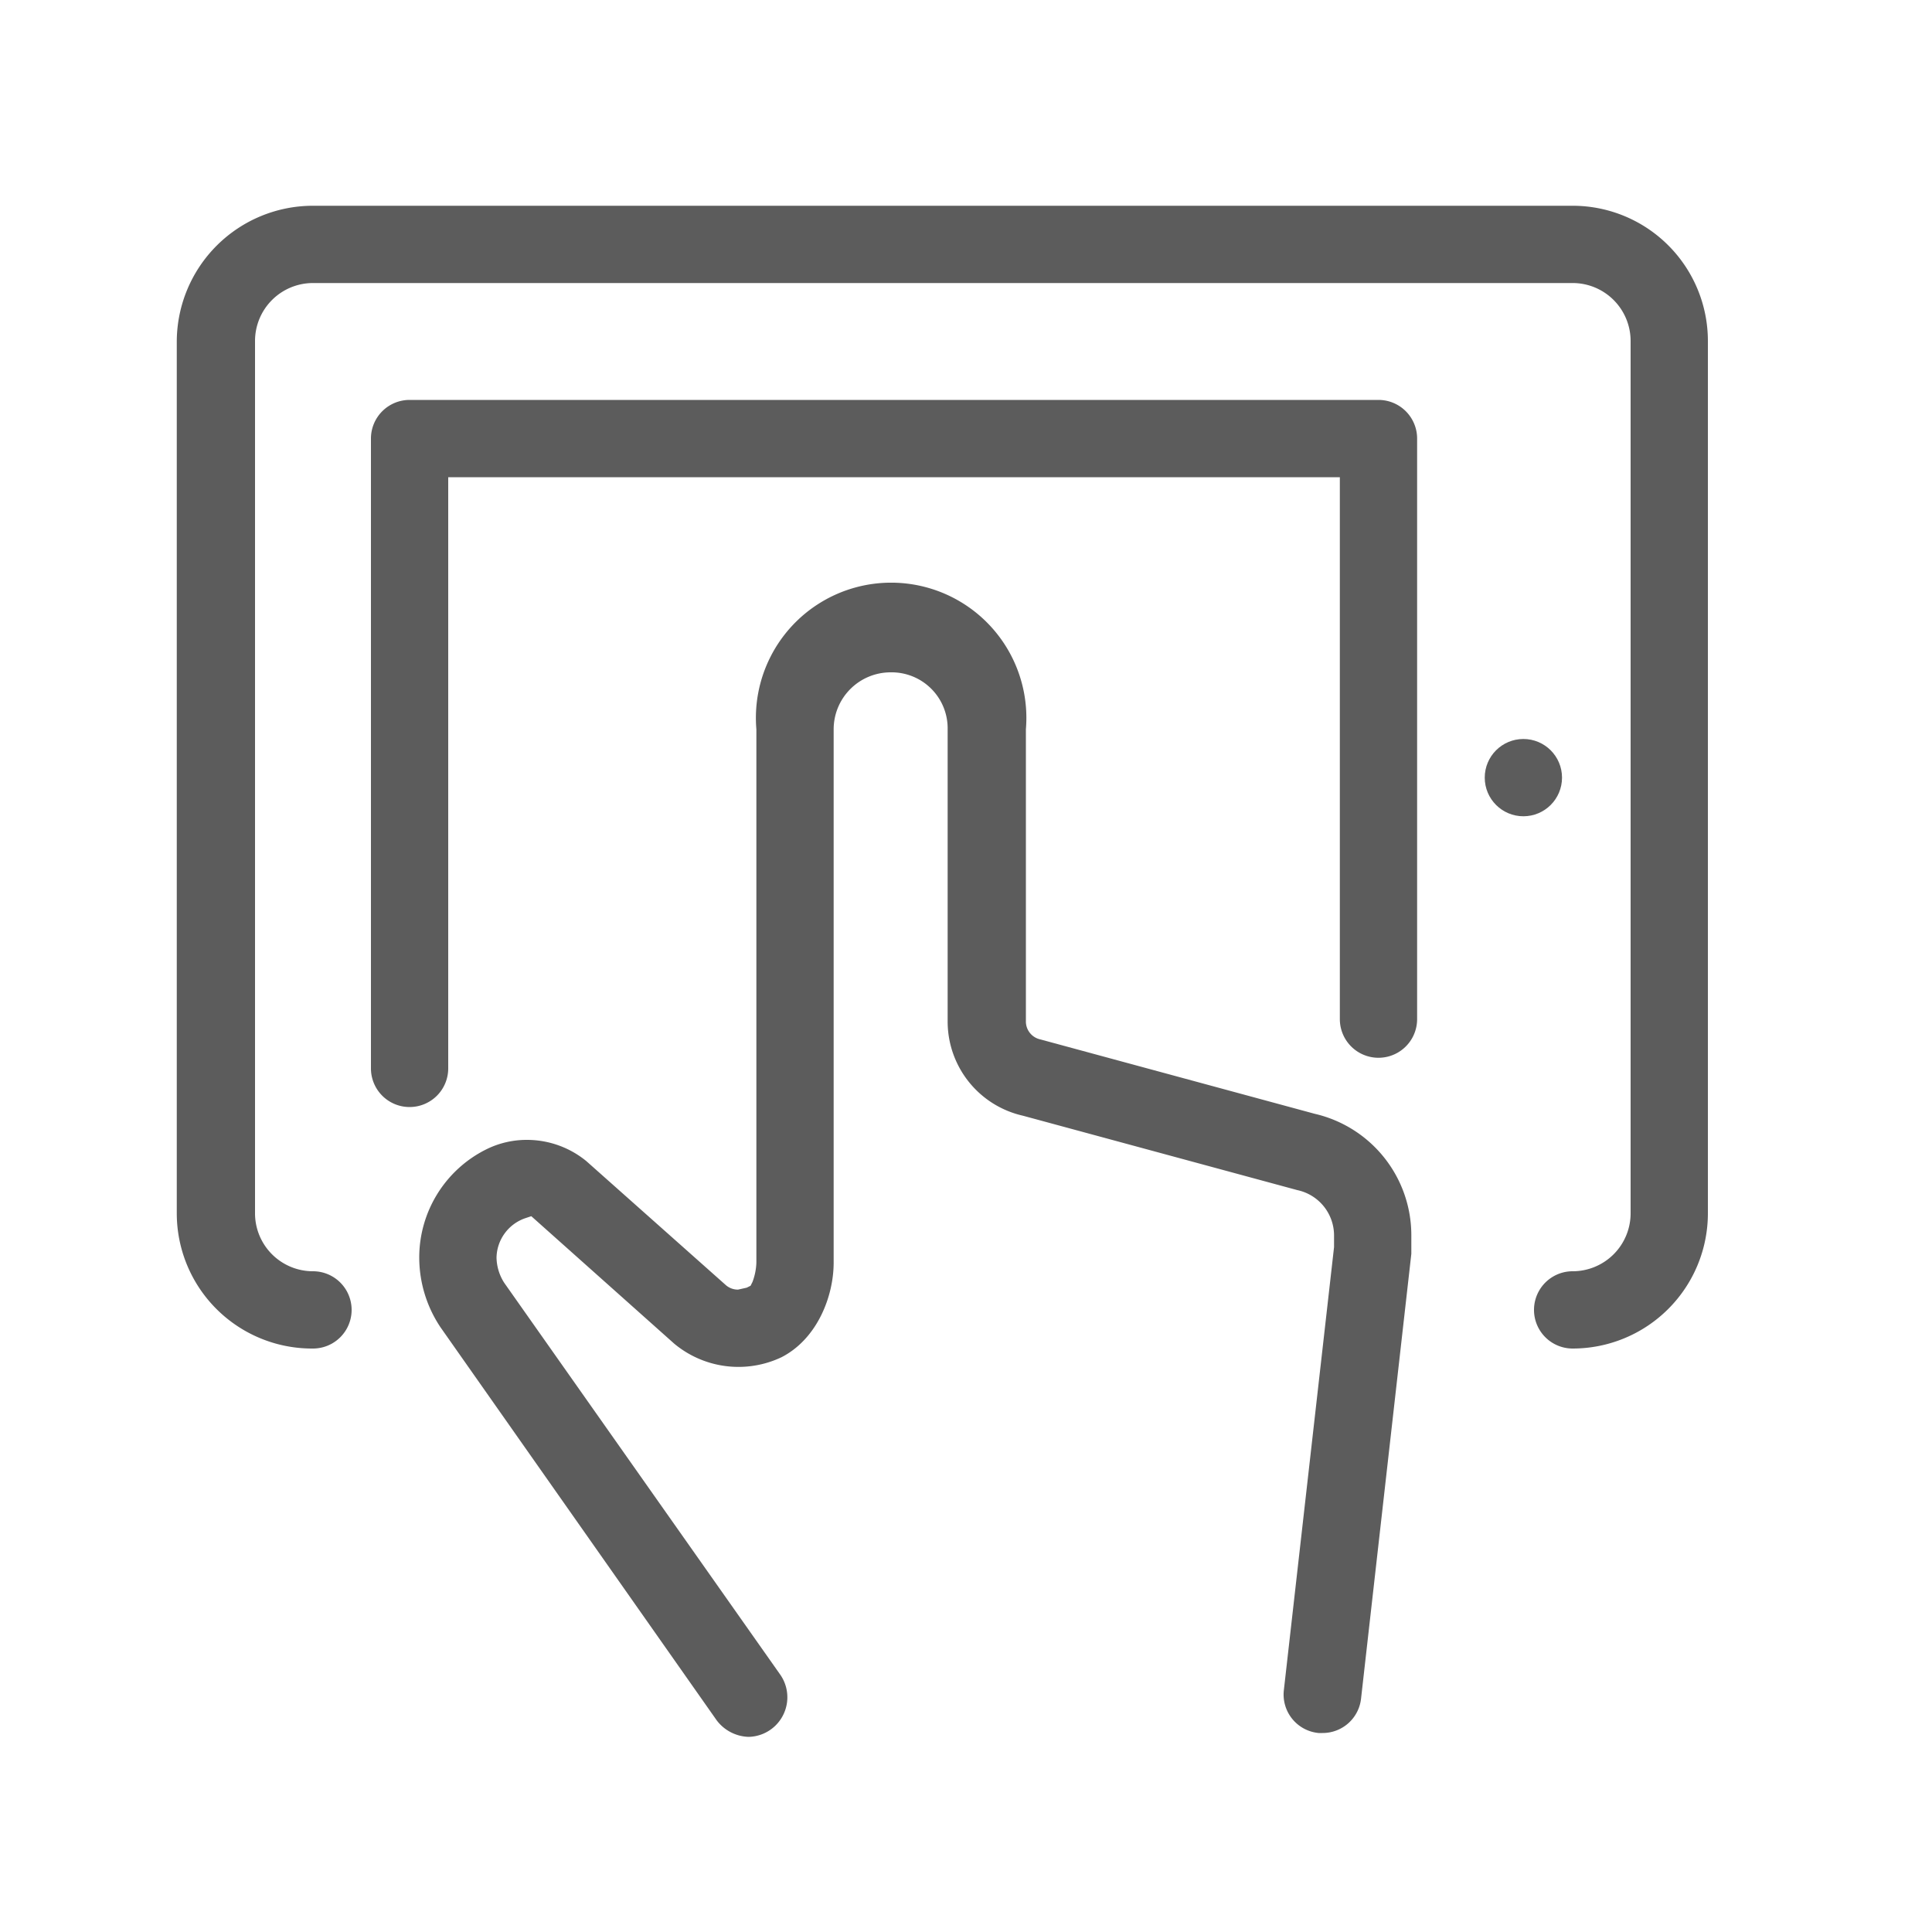
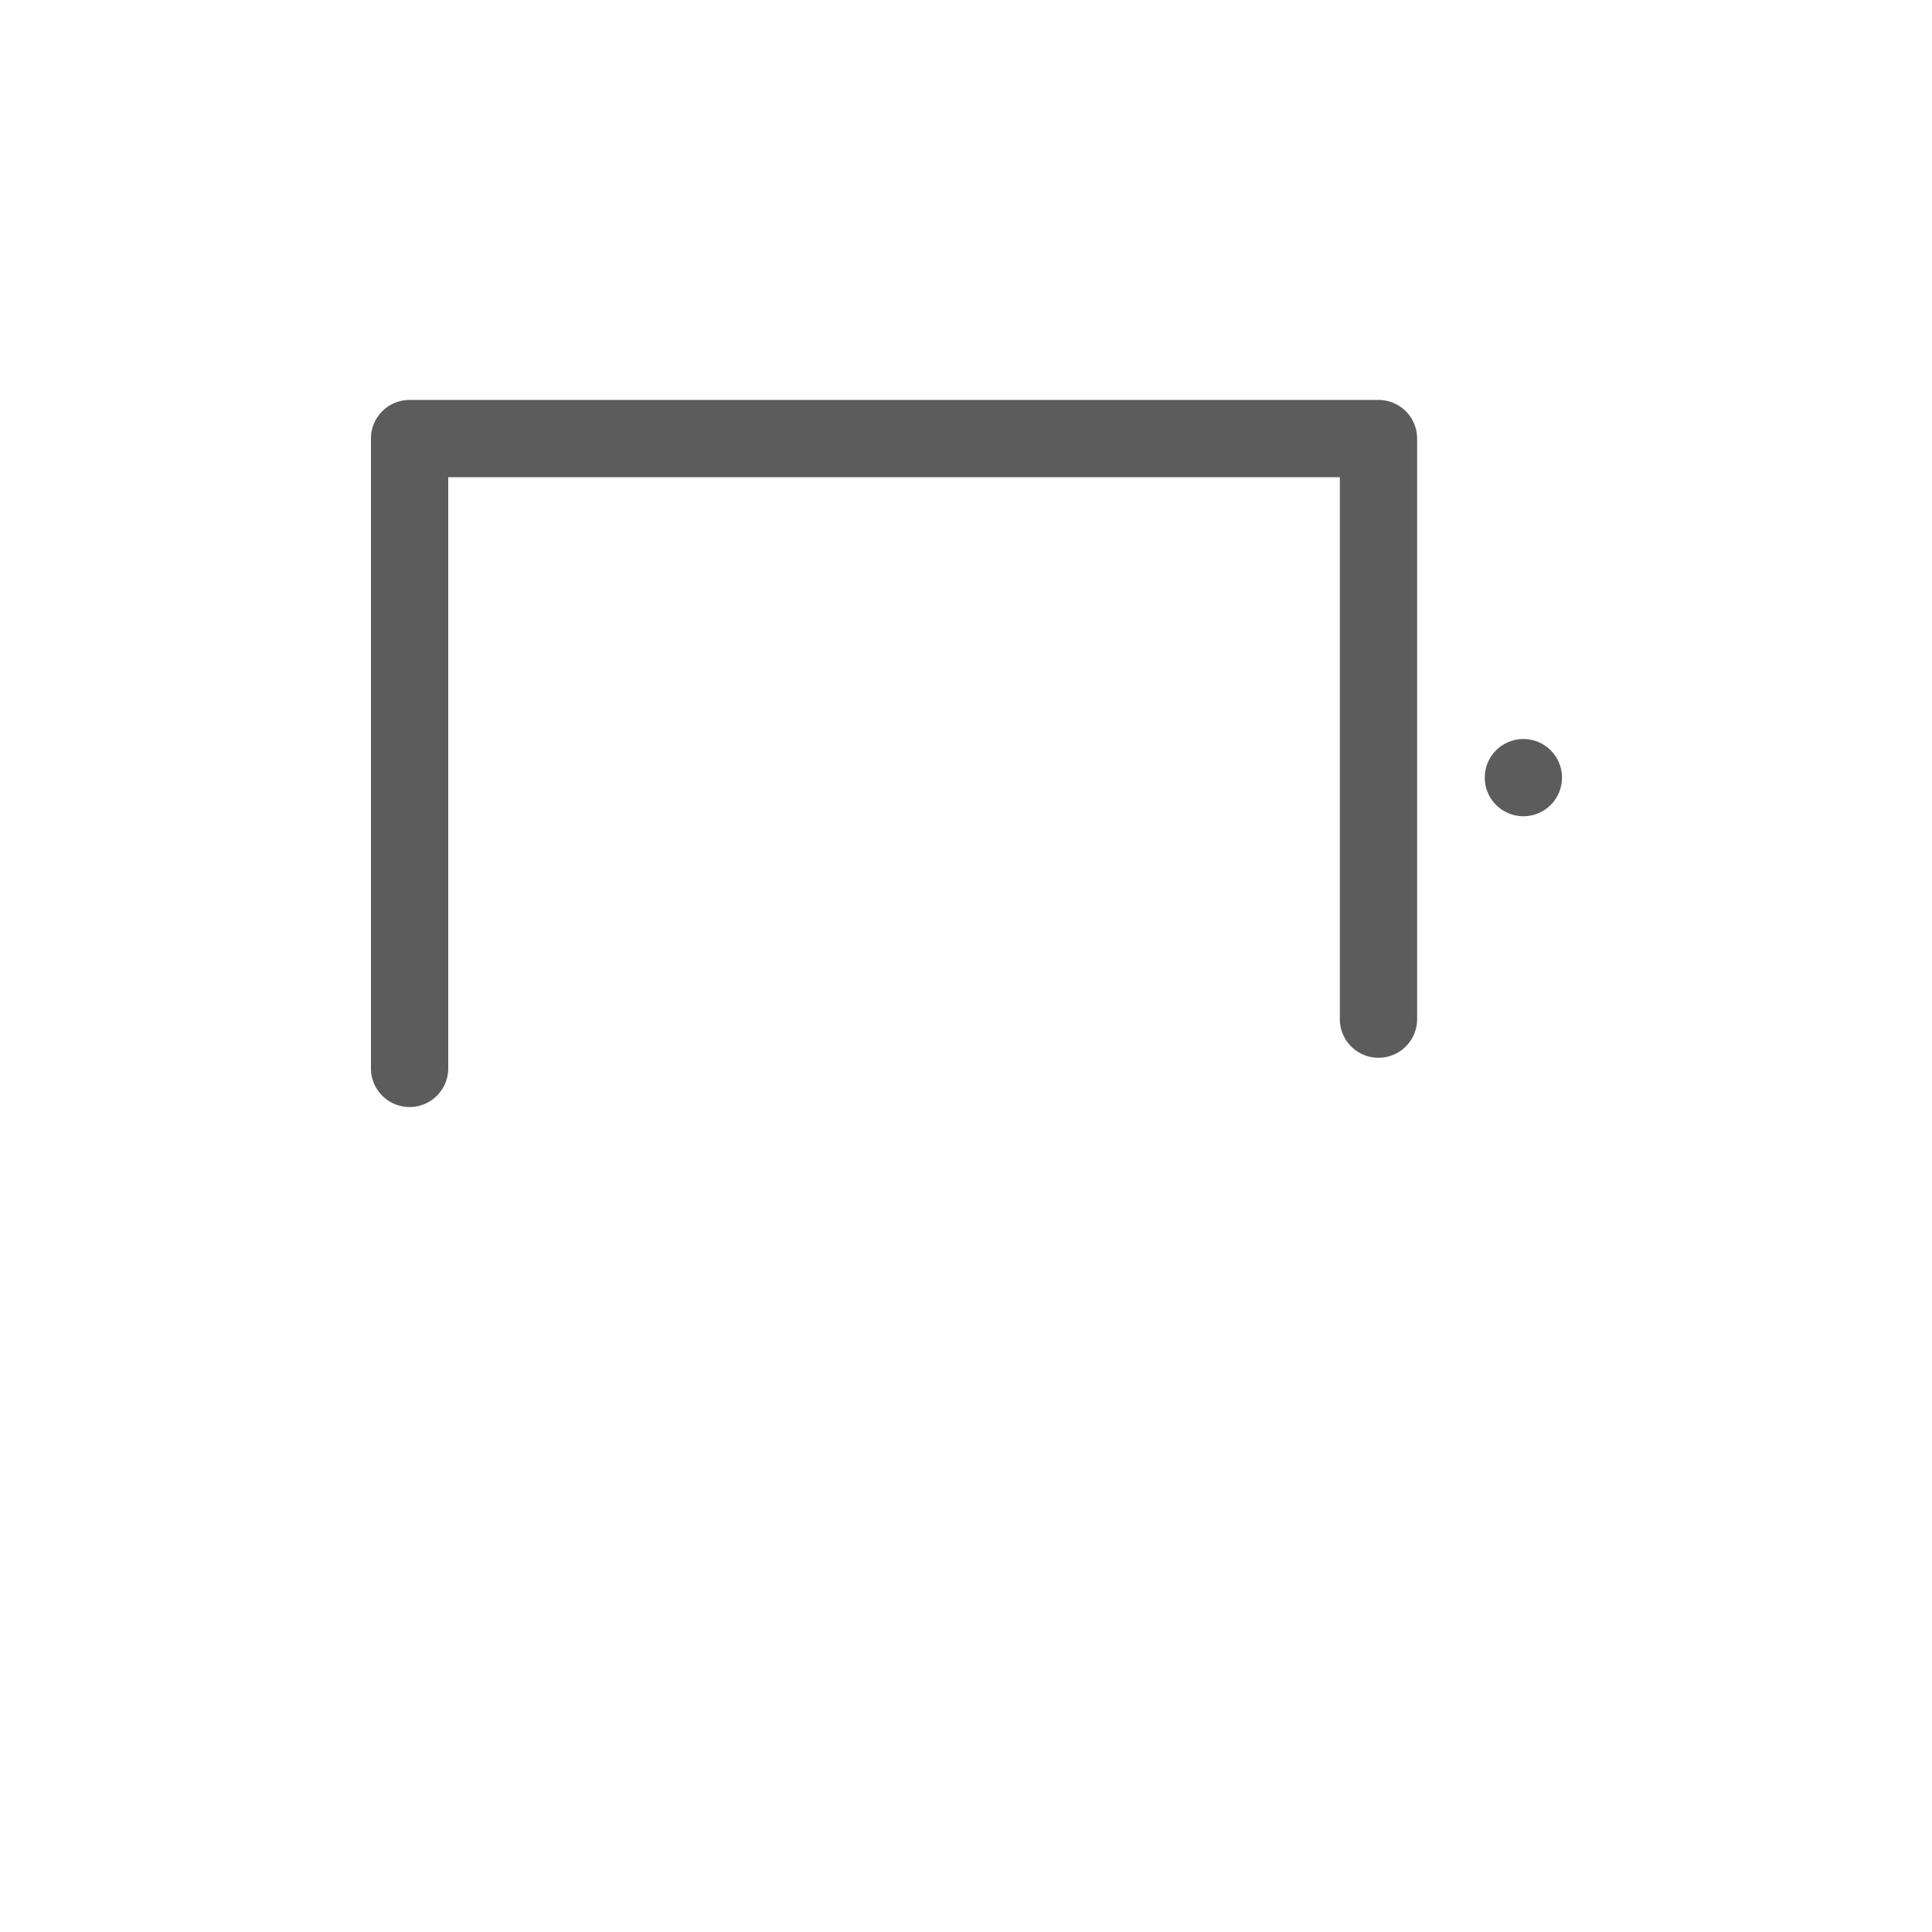
<svg xmlns="http://www.w3.org/2000/svg" viewBox="0 0 200 200">
-   <path d="M77.5,179.8a4.3,4.3,0,0,1-3.3-1.7L45.6,137.4a13,13,0,0,1-2.2-7.2A12.5,12.5,0,0,1,50.3,119a9.4,9.4,0,0,1,4.3-1,9.7,9.7,0,0,1,6.1,2.2L75.1,133a1.9,1.9,0,0,0,1.3.5l.9-.2.4-.2.2-.4a6.2,6.2,0,0,0,.4-2V75.5a14,14,0,1,1,27.9,0v30.2a1.9,1.9,0,0,0,1.5,1.9l28.4,7.7a12.9,12.9,0,0,1,10,12.5v2l-5.2,46a4,4,0,0,1-4,3.6h-.4a4,4,0,0,1-3.6-4.4l5.2-45.9v-1.2a4.8,4.8,0,0,0-3.8-4.7l-28.4-7.7a10,10,0,0,1-7.8-9.7V75.5a5.8,5.8,0,0,0-5.9-5.9,5.9,5.9,0,0,0-5.9,5.9v55.2c0,3.5-1.7,7.9-5.4,9.8a10.4,10.4,0,0,1-11.1-1.4L55,125.9l-.6.2a4.4,4.4,0,0,0-3,4.1,5,5,0,0,0,.8,2.6l28.6,40.6a4.1,4.1,0,0,1-3.3,6.4Z" style="fill: #5c5c5c" />
-   <path d="M162.8,139.6a4,4,0,0,1,0-8,6,6,0,0,0,6-6V35.3a6,6,0,0,0-6-6H32.4a6,6,0,0,0-6,6v90.3a6,6,0,0,0,6,6,4,4,0,1,1,0,8,14,14,0,0,1-14.1-14V35.3a14.1,14.1,0,0,1,14.1-14H162.8a14,14,0,0,1,14,14v90.3A14,14,0,0,1,162.8,139.6Z" style="fill: #5c5c5c" />
  <circle cx="157.7" cy="80.5" r="4" style="fill: #5c5c5c" />
  <path d="M42.4,114.6a4,4,0,0,1-4-4V45.4a4,4,0,0,1,4-4H142.7a4,4,0,0,1,4,4v60.1a4,4,0,1,1-8,0V49.4H46.4v61.2A4,4,0,0,1,42.4,114.6Z" style="fill: #5c5c5c" />
</svg>